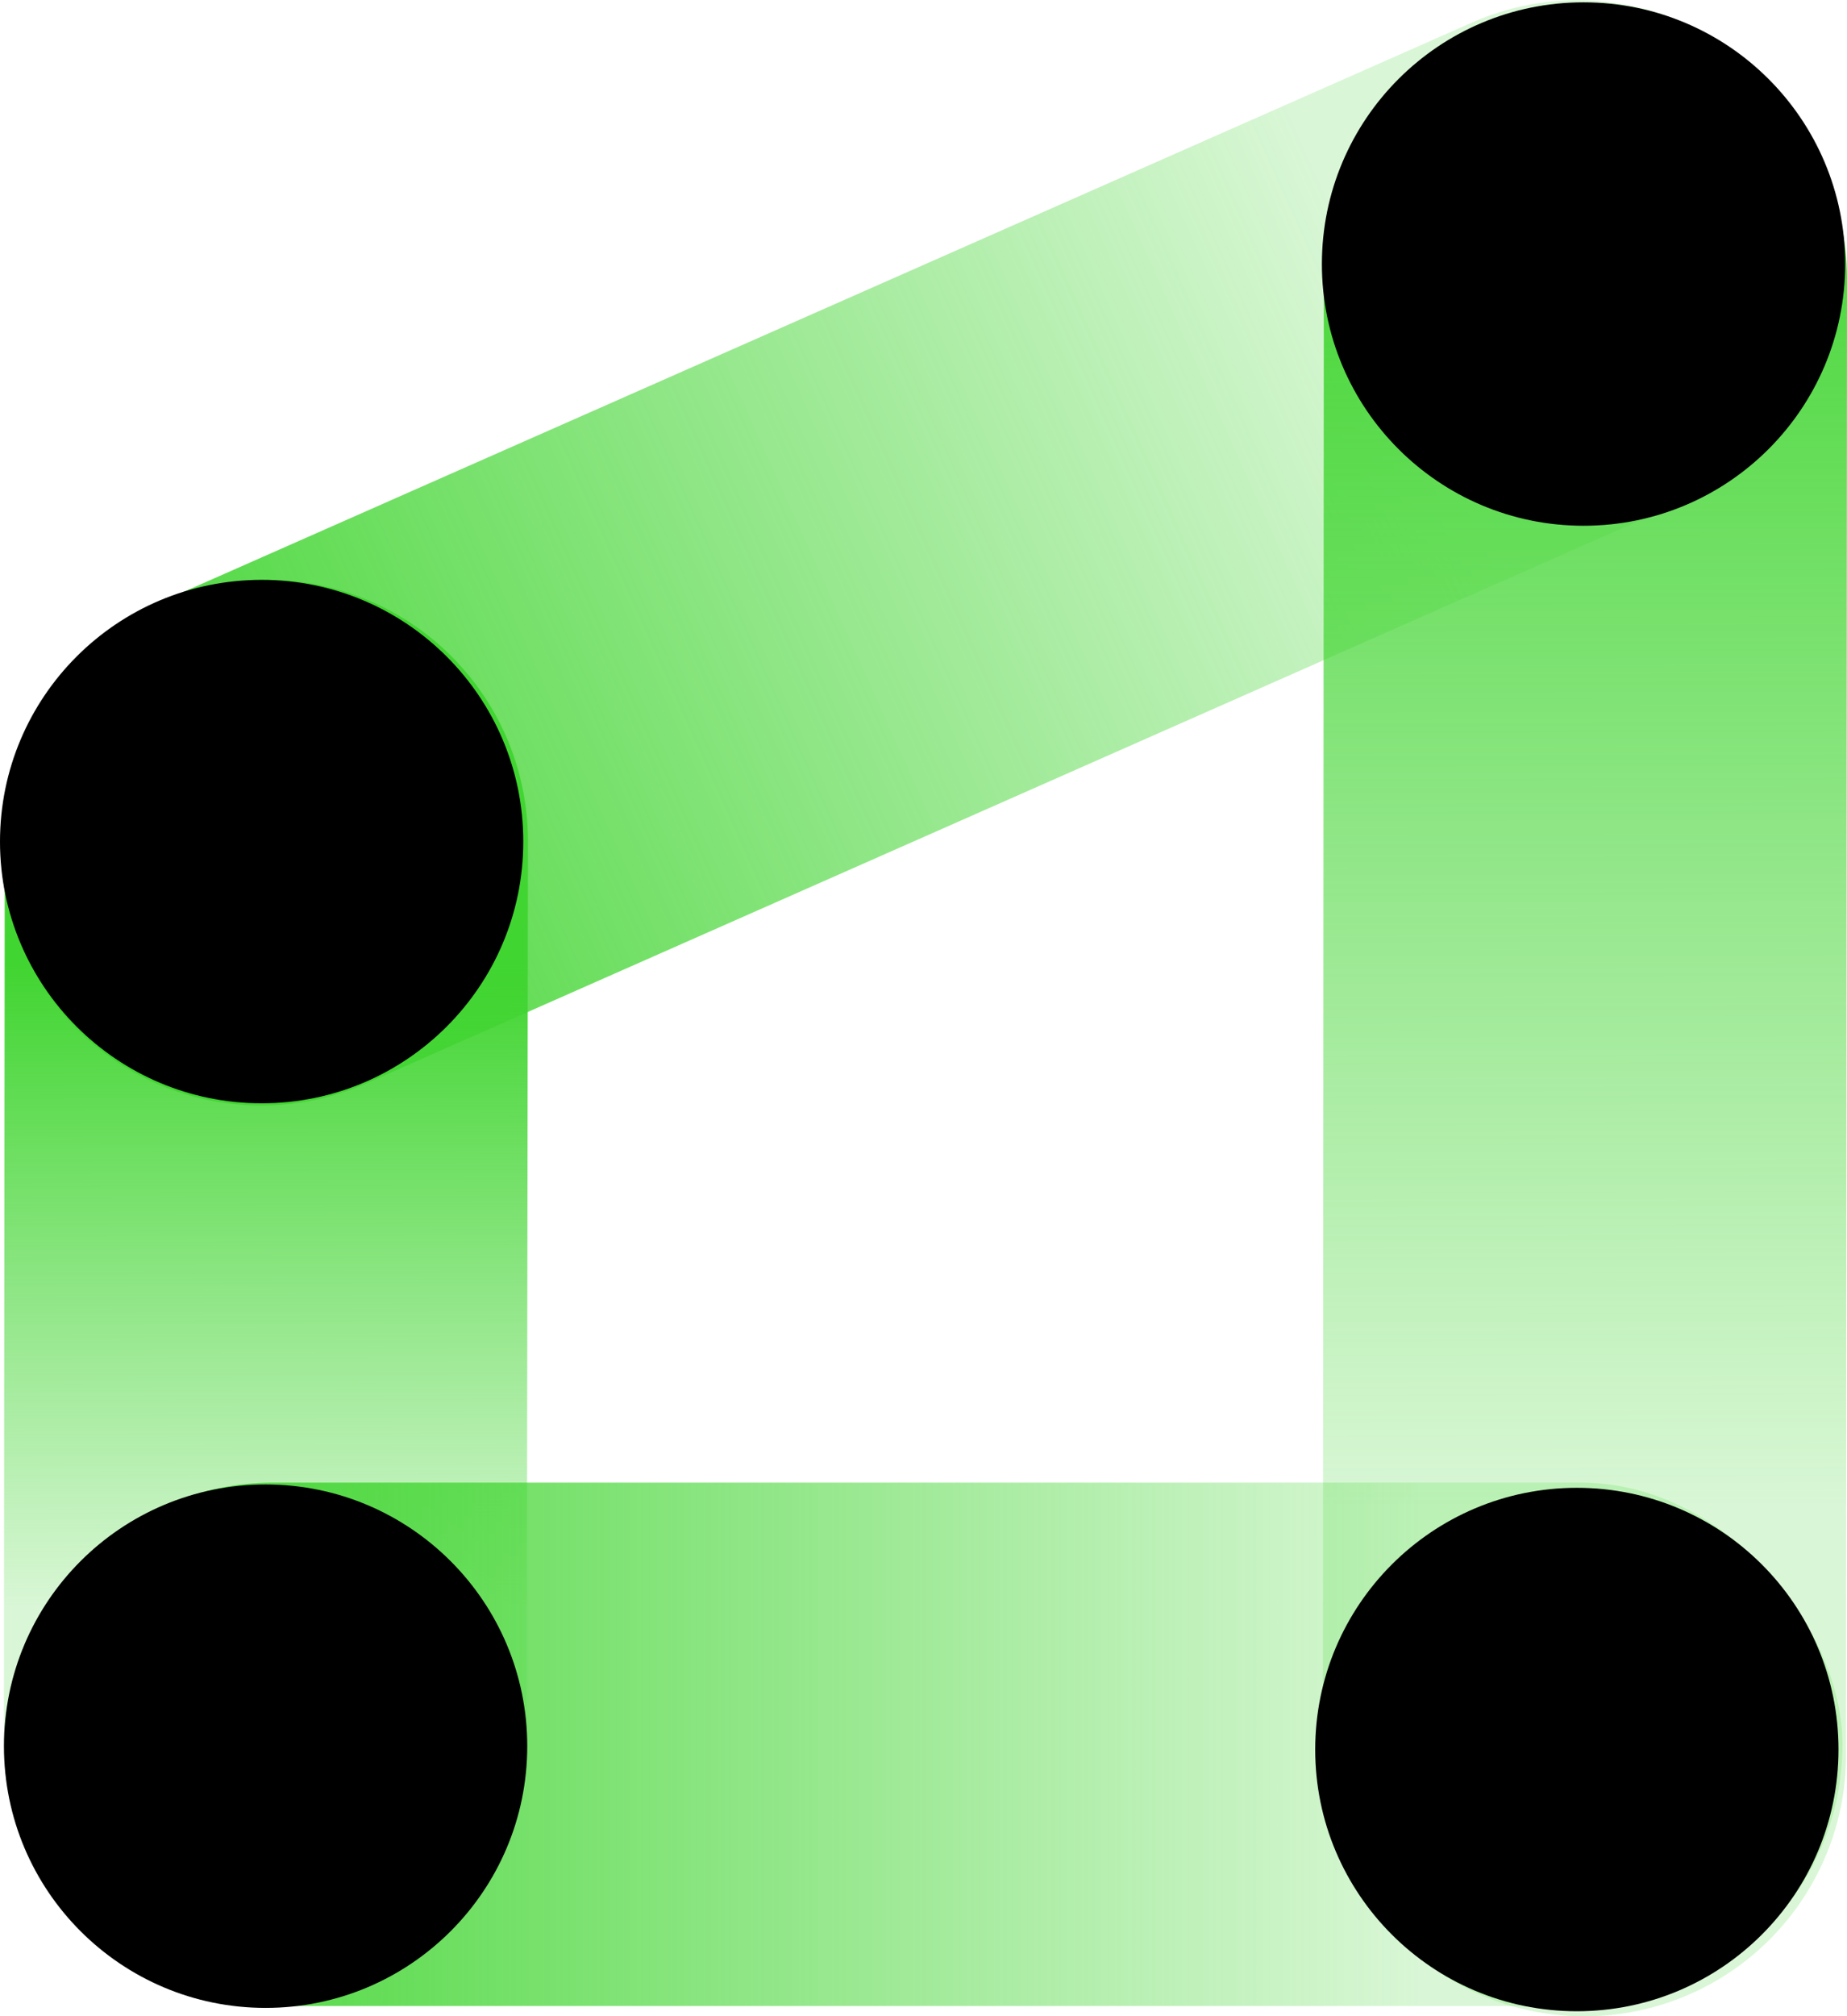
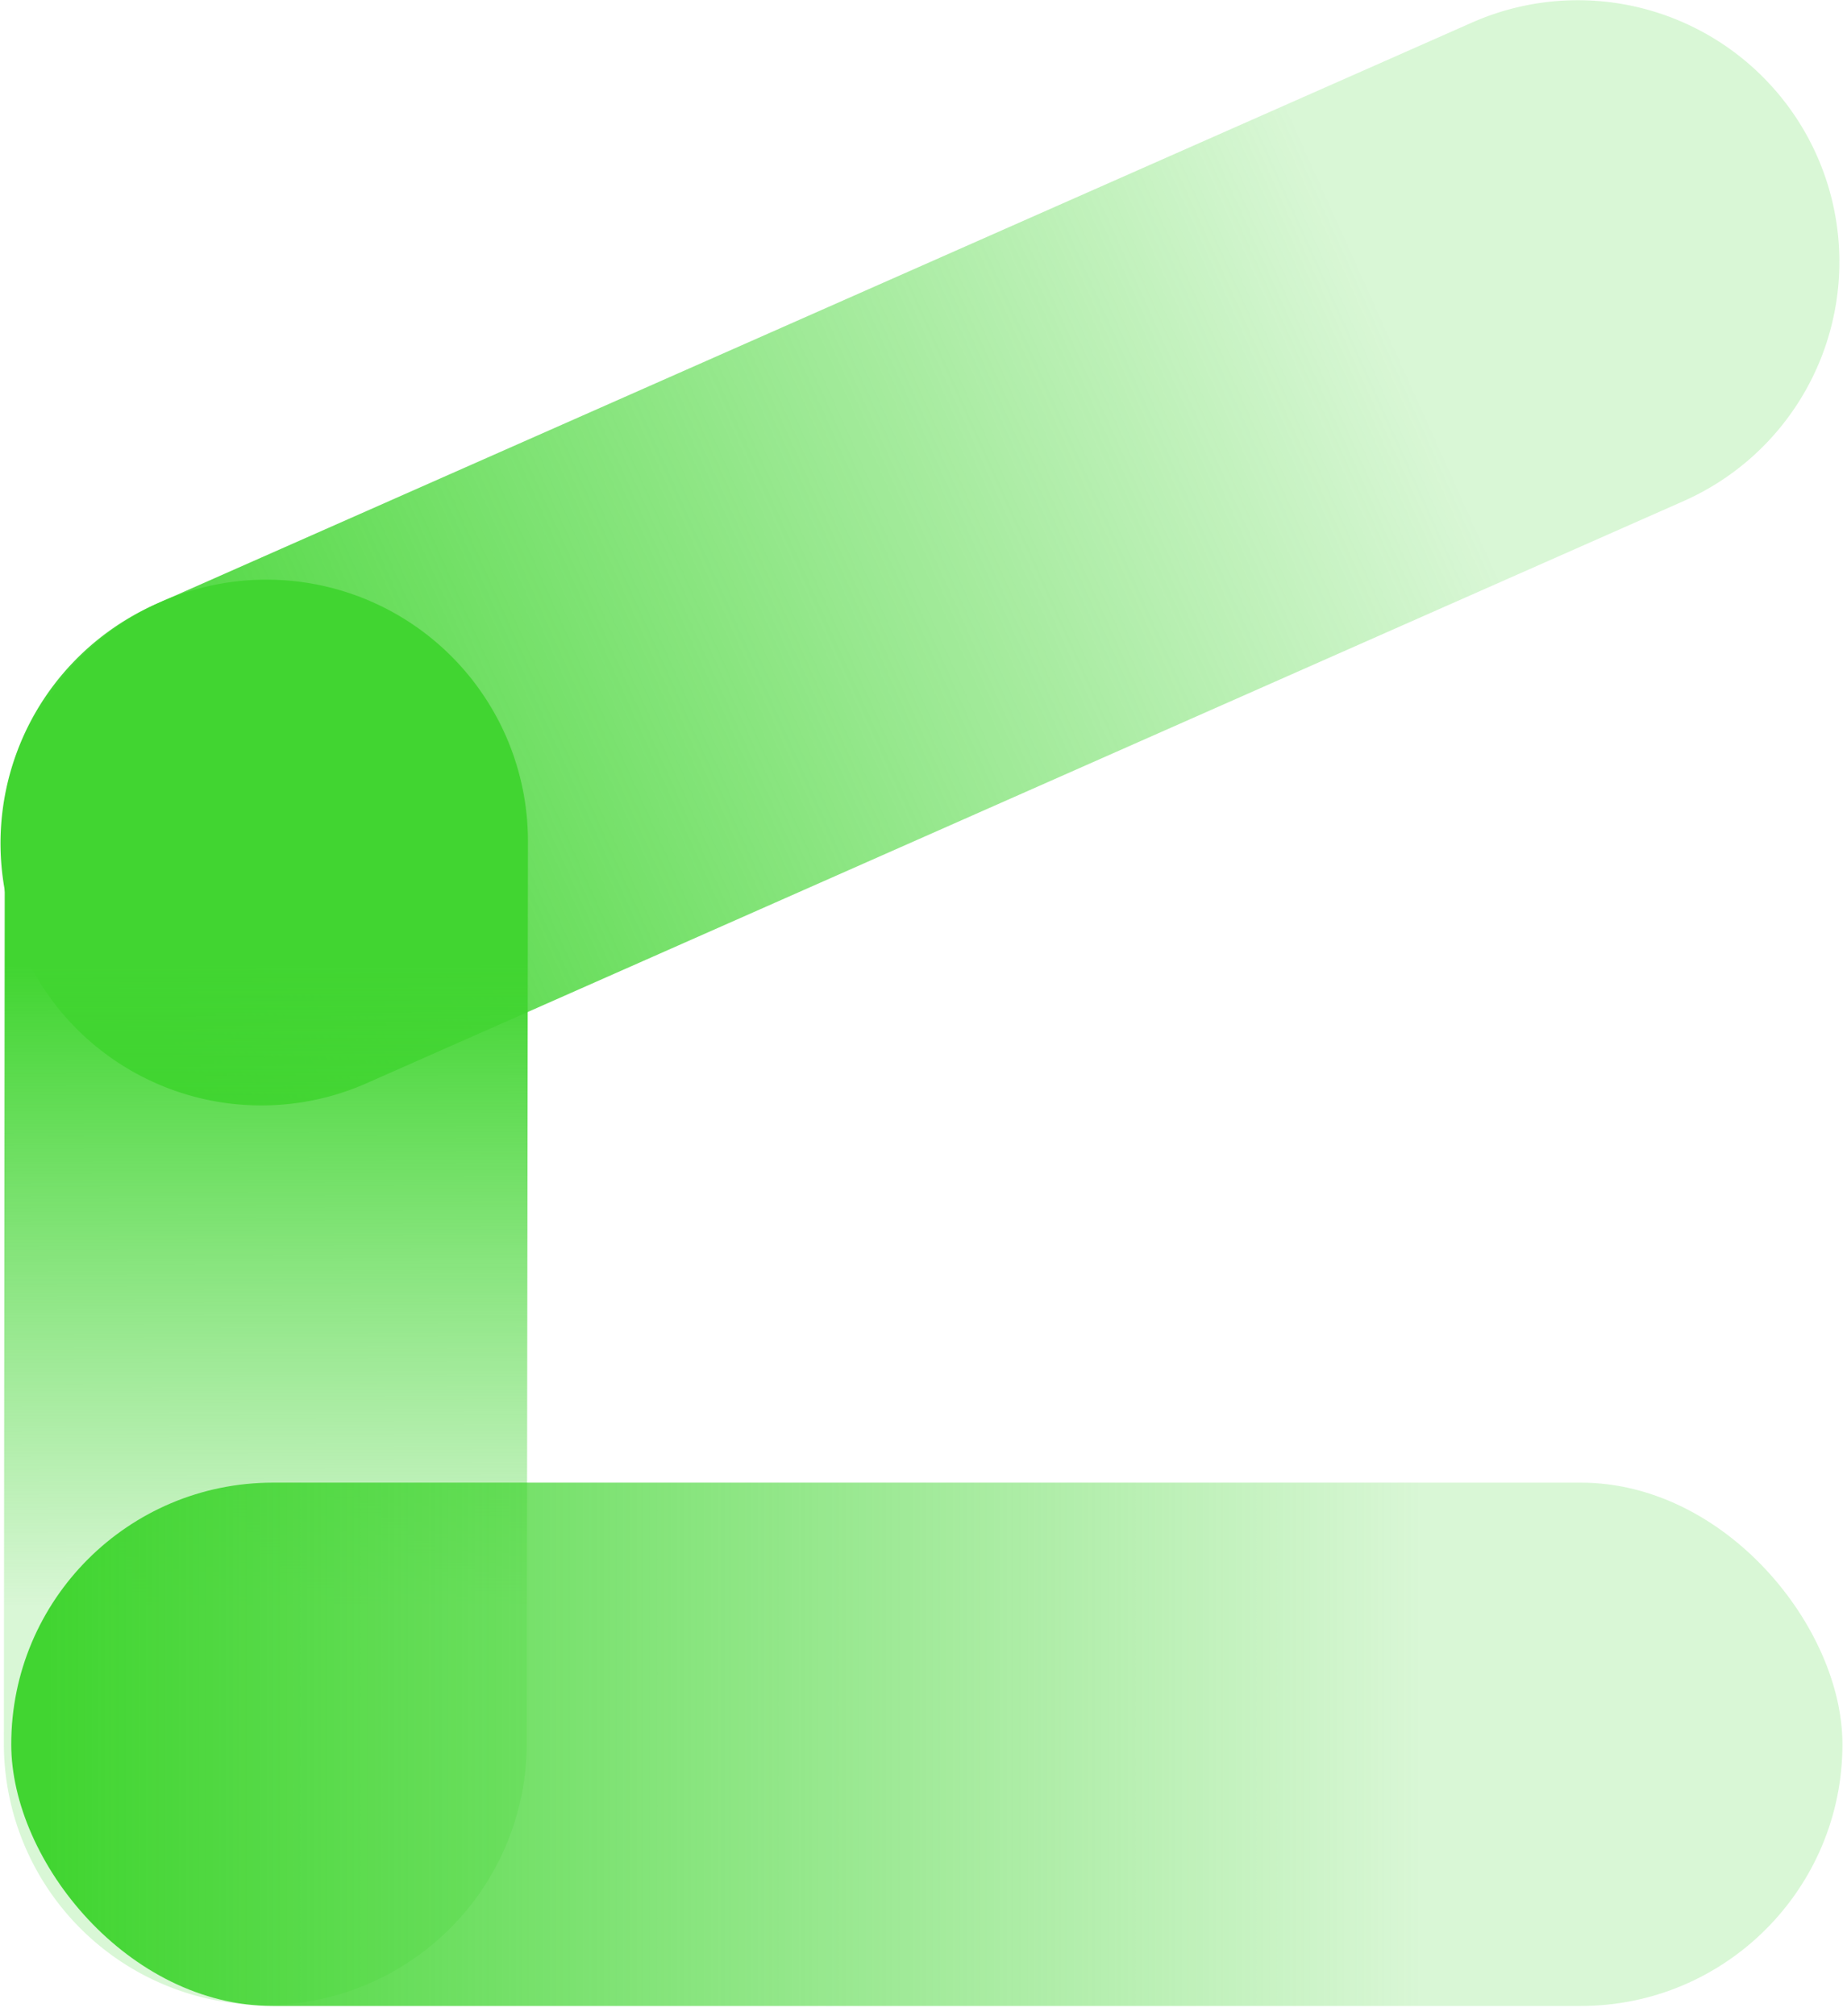
<svg xmlns="http://www.w3.org/2000/svg" viewBox="0 0 182.34 198.98">
  <defs>
    <style>.cls-1{fill:url(#未命名的渐变_385);}.cls-2{fill:url(#未命名的渐变_386);}.cls-3{fill:url(#未命名的渐变_387);}.cls-4{fill:url(#未命名的渐变_388);}</style>
    <linearGradient id="未命名的渐变_385" x1="-2538.78" y1="-62.88" x2="-2345.05" y2="-62.88" gradientTransform="matrix(-0.91, 0.41, 0.41, 0.91, -2112.28, 1109.7)" gradientUnits="userSpaceOnUse">
      <stop offset="0.21" stop-color="#41d531" stop-opacity="0.2" />
      <stop offset="0.93" stop-color="#41d531" />
    </linearGradient>
    <linearGradient id="未命名的渐变_386" x1="-5329.4" y1="-748.39" x2="-5188.77" y2="-748.39" gradientTransform="translate(761.7 -5133.34) rotate(-90.14)" gradientUnits="userSpaceOnUse">
      <stop offset="0.28" stop-color="#41d531" stop-opacity="0.2" />
      <stop offset="0.73" stop-color="#41d531" />
    </linearGradient>
    <linearGradient id="未命名的渐变_387" x1="-5341.78" y1="-618.1" x2="-5144.43" y2="-618.1" gradientTransform="translate(761.7 -5133.34) rotate(-90.14)" gradientUnits="userSpaceOnUse">
      <stop offset="0.31" stop-color="#41d531" stop-opacity="0.2" />
      <stop offset="1" stop-color="#41d531" />
    </linearGradient>
    <linearGradient id="未命名的渐变_388" x1="-5594" y1="172.15" x2="-5413.21" y2="172.15" gradientTransform="matrix(1, 0, 0, -1, 5595.1, 344.3)" gradientUnits="userSpaceOnUse">
      <stop offset="0.23" stop-color="#41d531" stop-opacity="0.2" />
      <stop offset="0.98" stop-color="#41d531" />
    </linearGradient>
  </defs>
  <title>资源 93</title>
  <g id="图层_2" data-name="图层 2">
    <g id="图层_1-2" data-name="图层 1">
      <path class="cls-1" d="M36.42,106.81,166.33,49.4a25.82,25.82,0,0,0,13-34.12h0a25.83,25.83,0,0,0-34.13-13L15.31,59.66a25.83,25.83,0,0,0-13,34.13v.13A25.76,25.76,0,0,0,36.42,106.81Z" />
      <path class="cls-2" d="M52.12,83,52,172a25.83,25.83,0,0,1-25.76,25.89h0A25.82,25.82,0,0,1,.38,172.11l.09-89a25.83,25.83,0,0,1,25.76-25.9v0A25.81,25.81,0,0,1,52.12,83Z" />
-       <path class="cls-3" d="M182.34,27.42l-.09,145.67A25.82,25.82,0,0,1,156.49,199h0a25.82,25.82,0,0,1-25.89-25.76l.09-145.68a25.83,25.83,0,0,1,25.76-25.9h0A25.83,25.83,0,0,1,182.34,27.42Z" />
      <rect class="cls-4" x="1.11" y="146.32" width="180.78" height="51.65" rx="25.83" transform="translate(183 344.3) rotate(-180)" />
-       <circle cx="25.83" cy="83.06" r="25.83" />
-       <circle cx="156.33" cy="26.06" r="25.83" />
-       <circle cx="155.67" cy="172.67" r="25.83" />
-       <circle cx="26.22" cy="172.34" r="25.83" />
    </g>
  </g>
</svg>